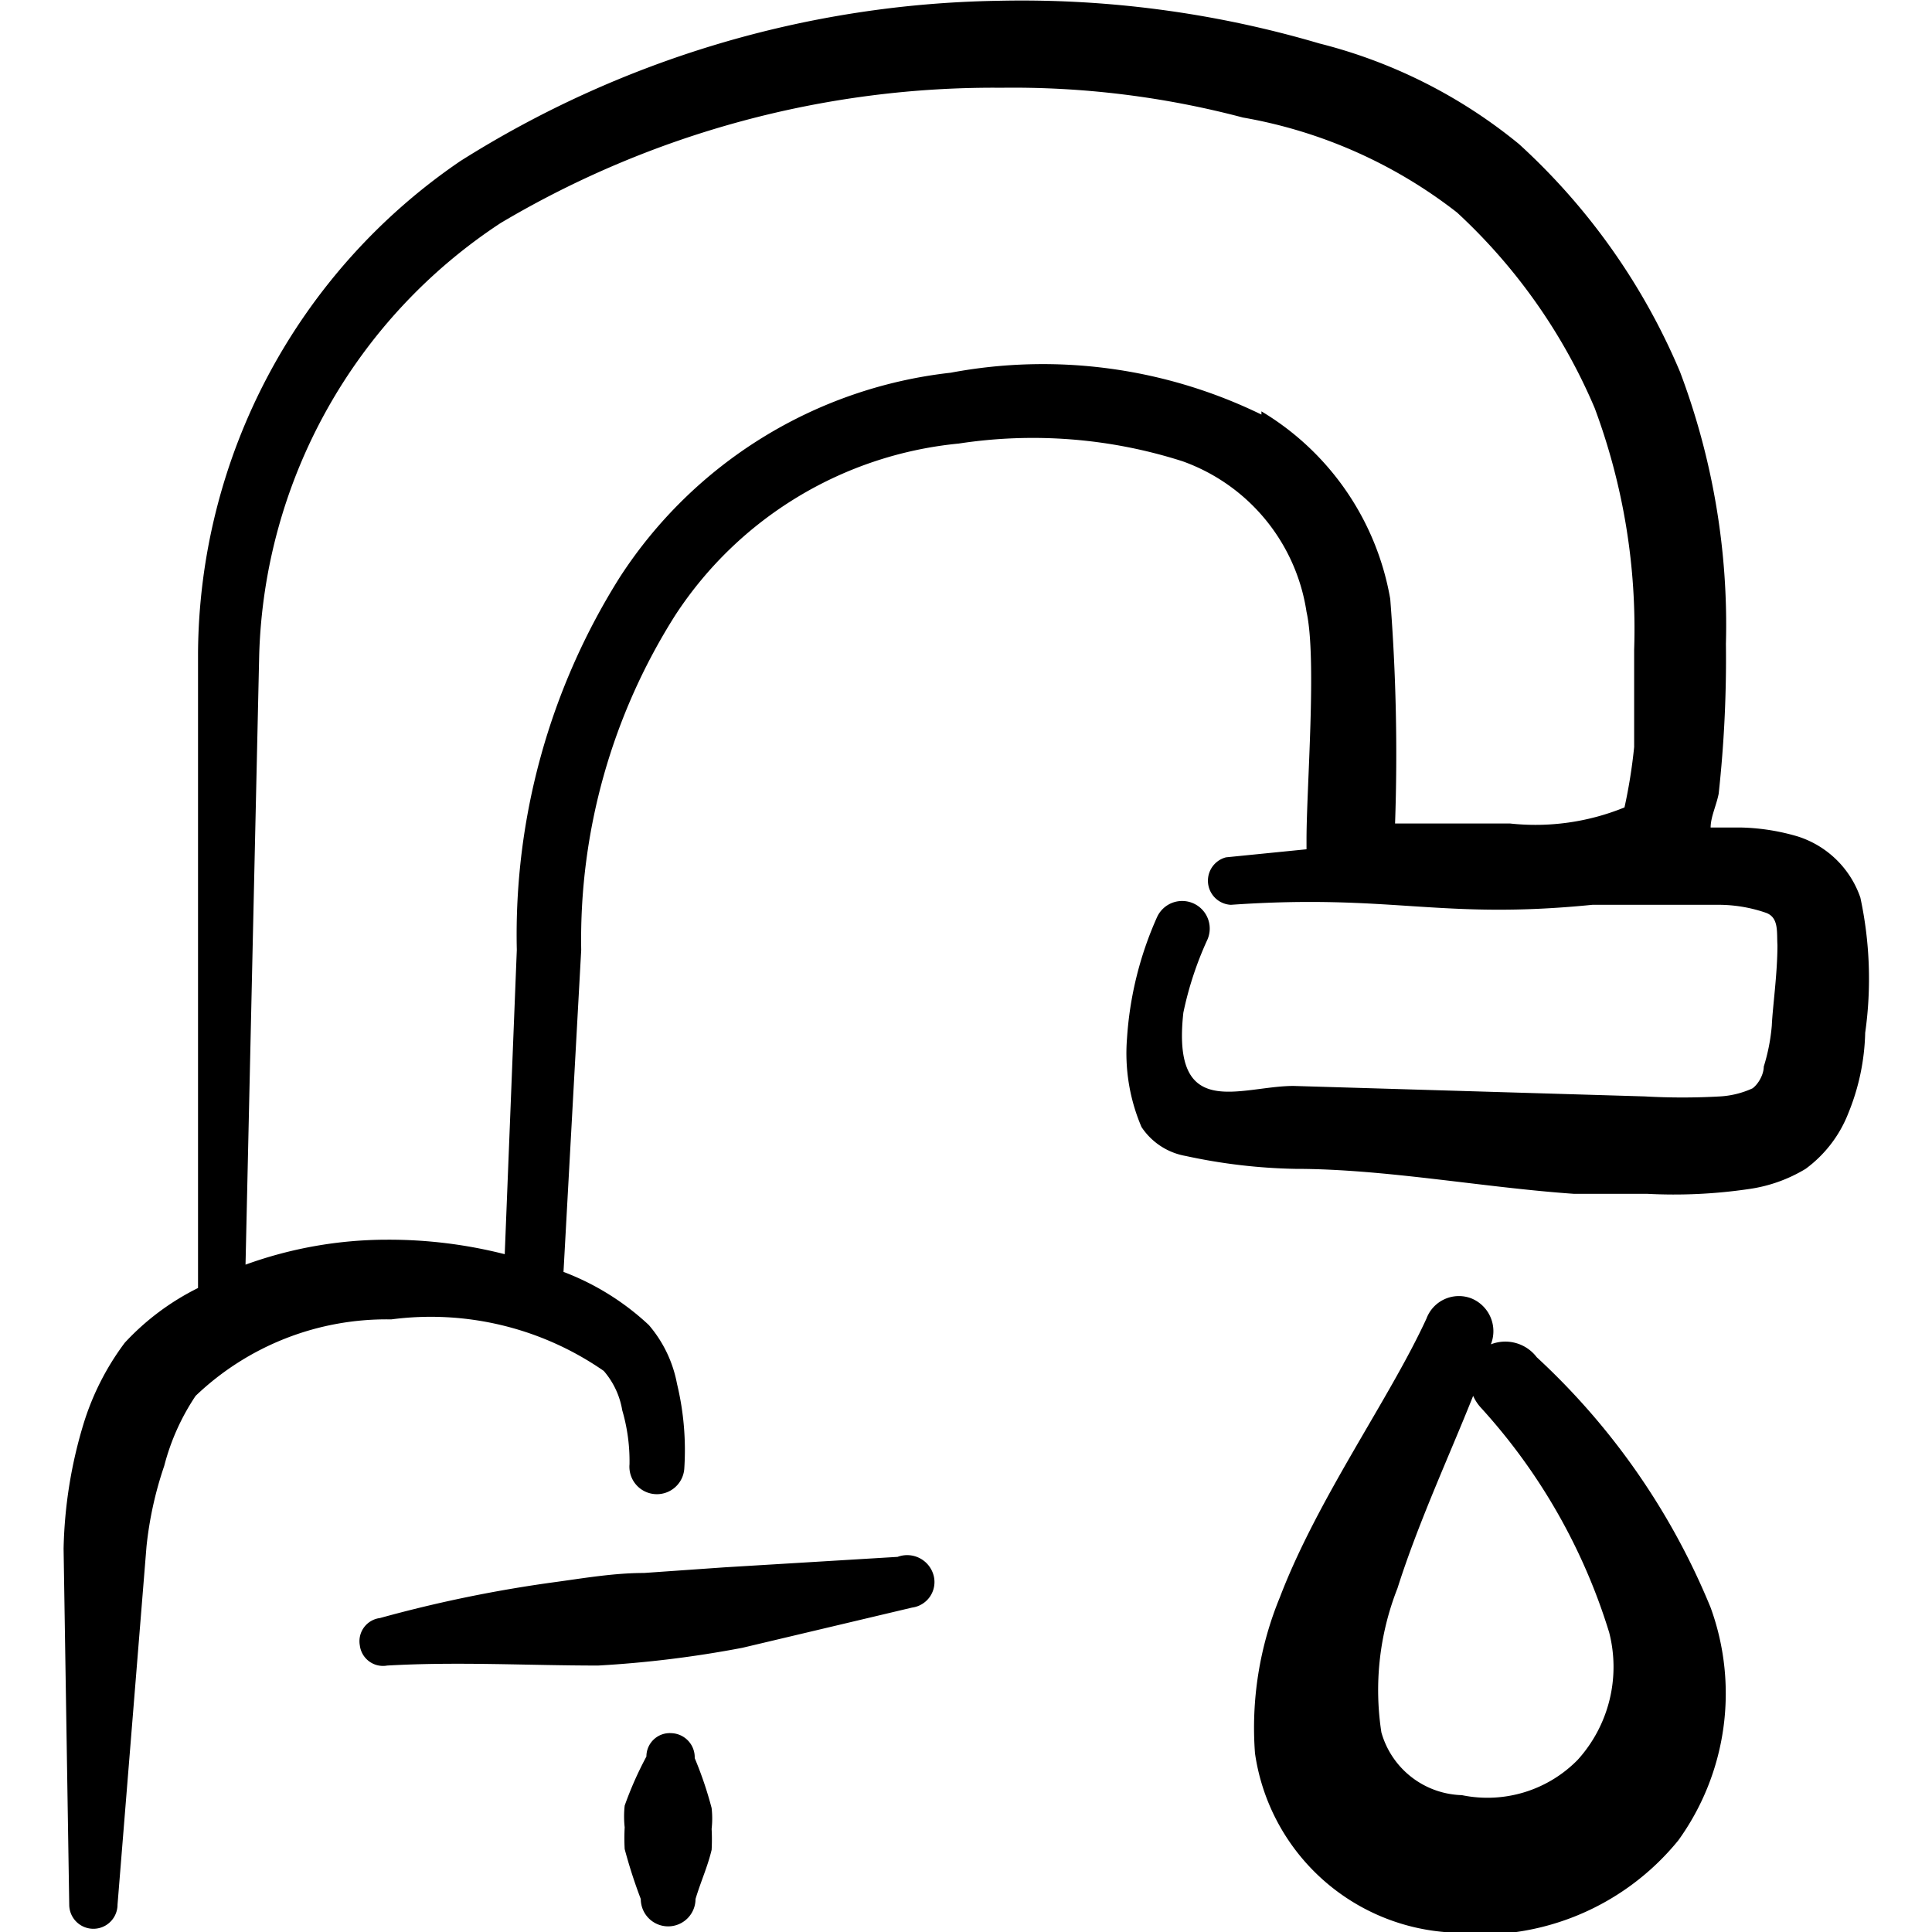
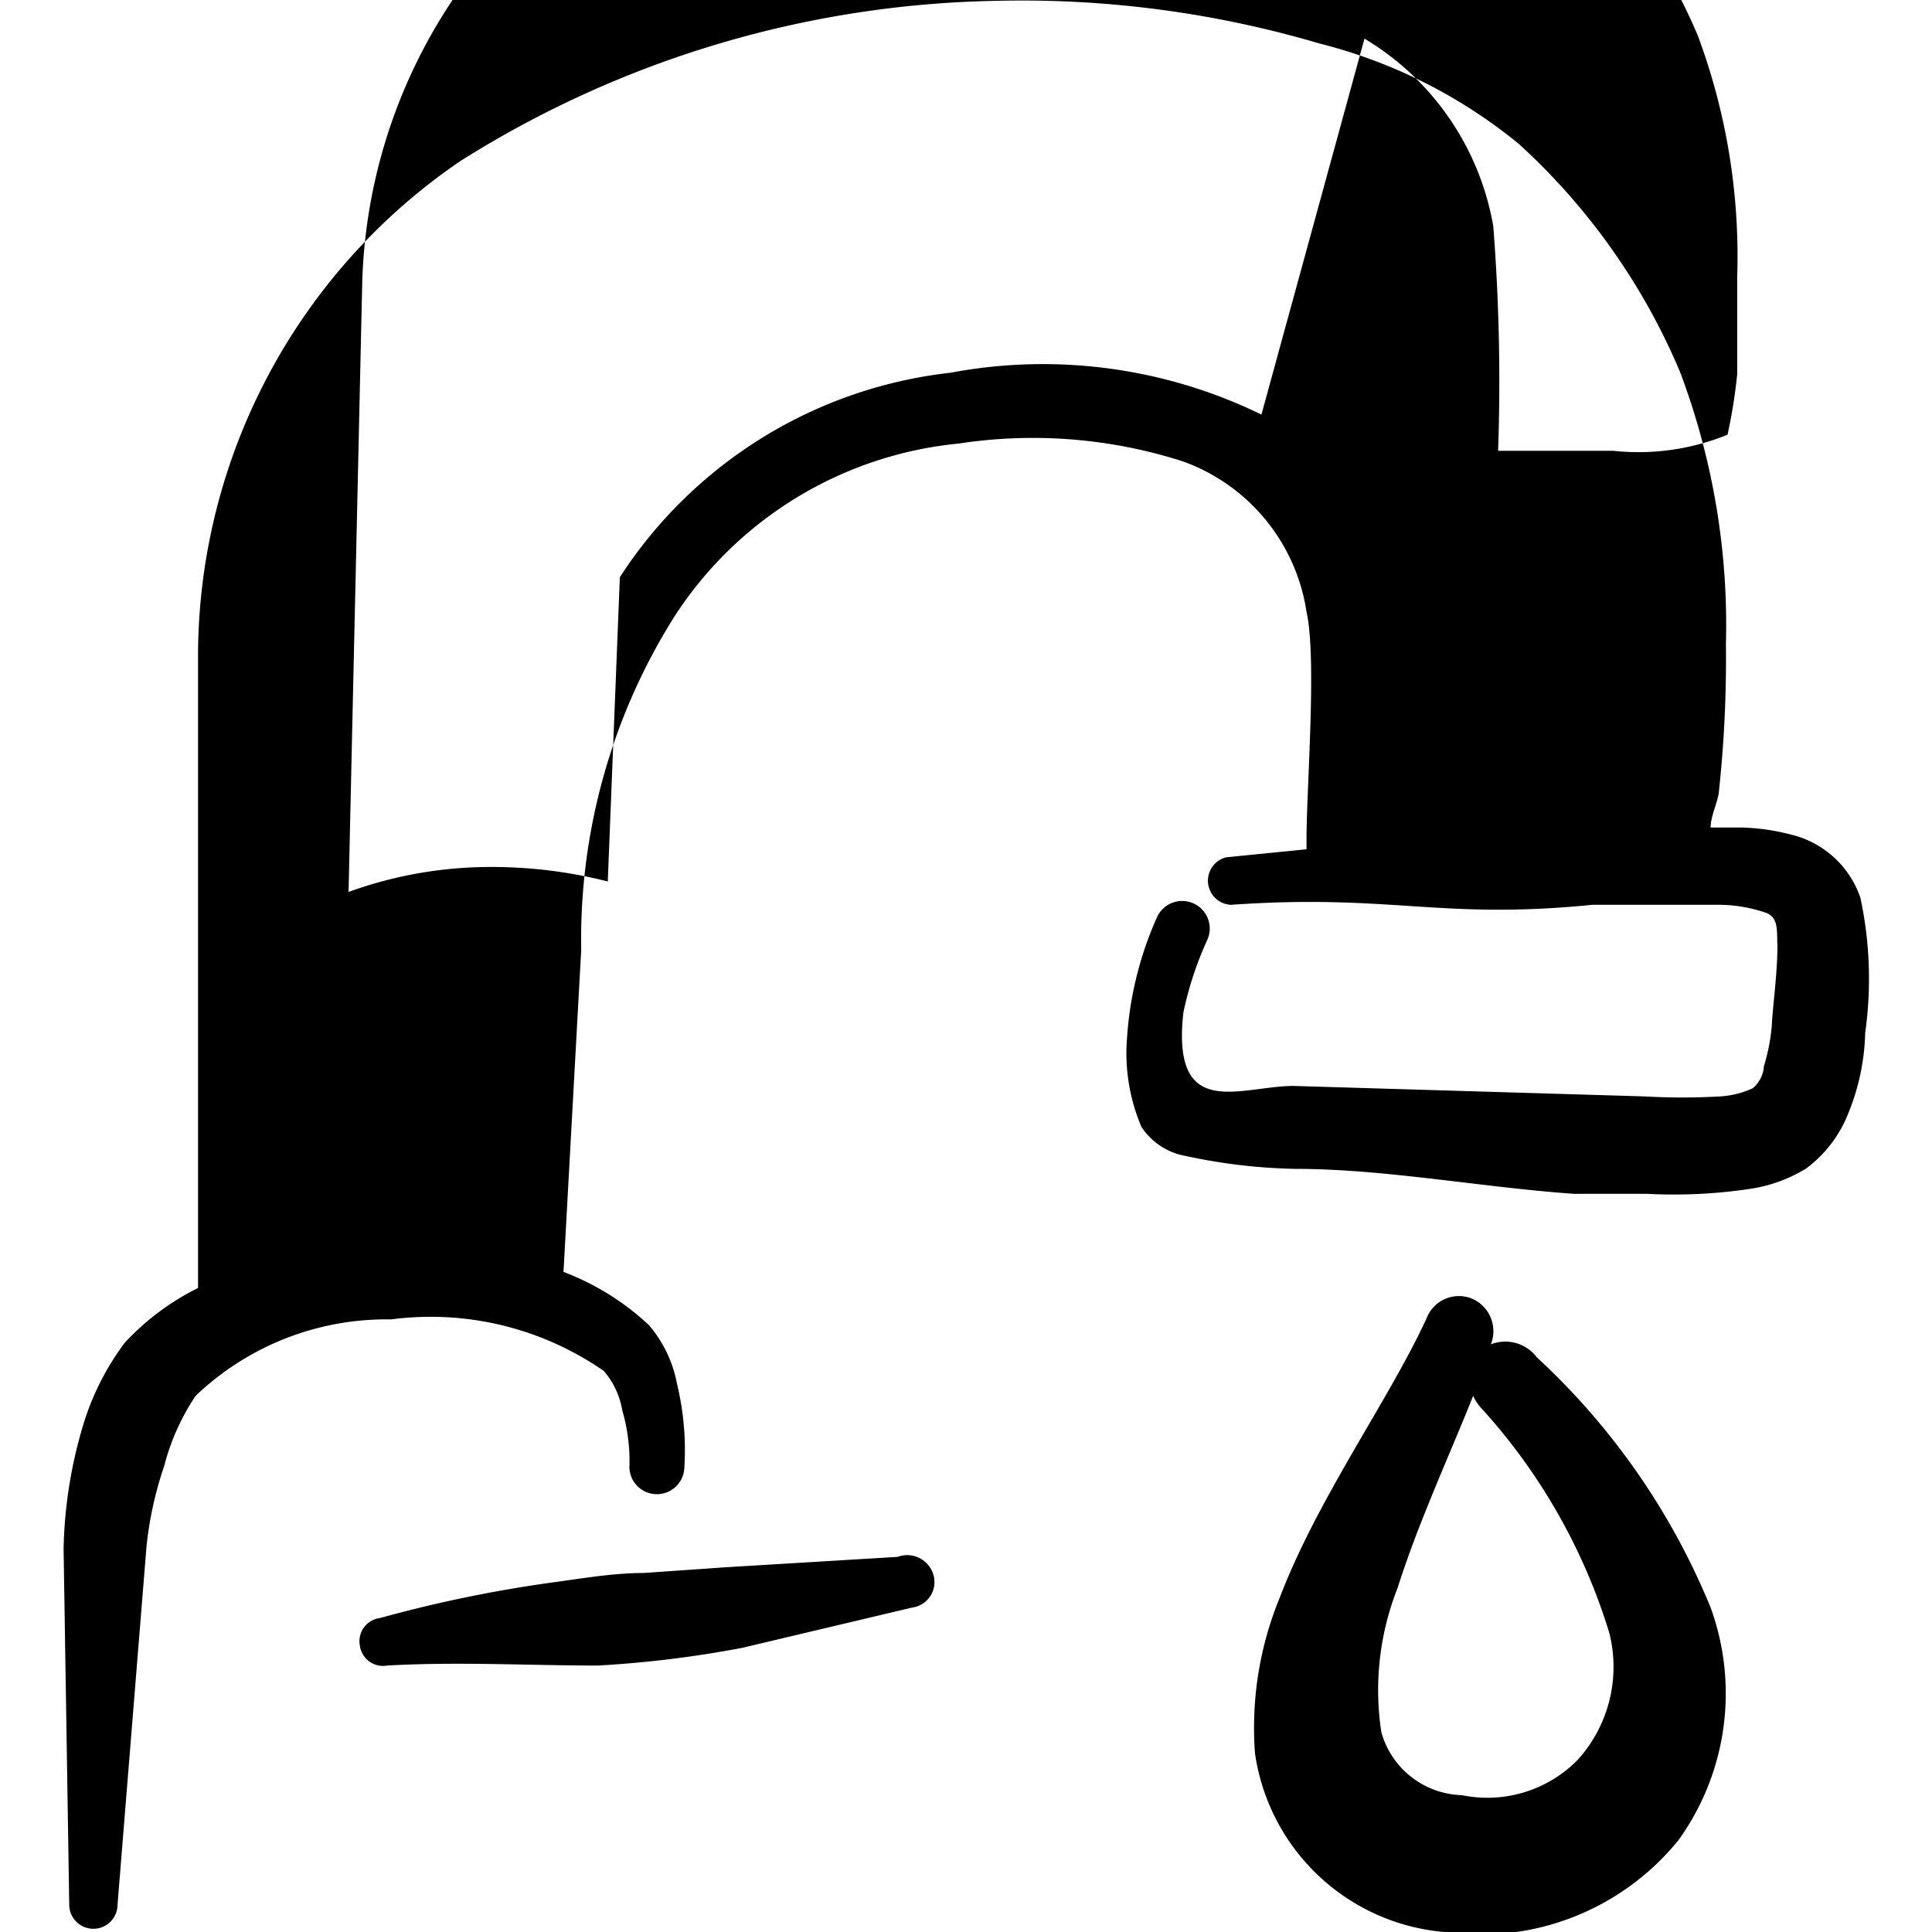
<svg xmlns="http://www.w3.org/2000/svg" viewBox="0 0 24 24">
  <g>
    <g>
      <path d="M11.15 19.34 9 19.47l-1 .07c-.36 0-.72.06-1.08.11a16.5 16.5 0 0 0-2.2.45.29.29 0 0 0-.25.34.29.29 0 0 0 .34.25c.88-.05 1.74 0 2.62 0a13.67 13.67 0 0 0 1.79-.22l2.11-.5a.32.32 0 0 0 .27-.39.34.34 0 0 0-.45-.24Z" fill="#000000" fill-rule="evenodd" />
-       <path d="M23.11 11.15a1.21 1.21 0 0 0-.78-.76 2.69 2.69 0 0 0-.69-.11h-.39c0-.13.07-.27.1-.42A15.42 15.42 0 0 0 21.44 8a8.9 8.9 0 0 0-.57-3.38 8.07 8.07 0 0 0-2-2.83A6.36 6.36 0 0 0 16.39.54a13.07 13.07 0 0 0-4-.53A12.9 12.9 0 0 0 5.72 2a7.45 7.45 0 0 0-3.26 6.11V16a3.14 3.14 0 0 0-.91.68 3.29 3.29 0 0 0-.51 1 5.71 5.71 0 0 0-.25 1.56l.07 4.42a.3.3 0 0 0 .6 0l.36-4.45a4.54 4.54 0 0 1 .22-1 2.83 2.83 0 0 1 .39-.87 3.43 3.43 0 0 1 2.43-.95 3.77 3.77 0 0 1 2.64.64 1 1 0 0 1 .23.49 2.25 2.25 0 0 1 .09.67.34.34 0 0 0 .68.06 3.51 3.51 0 0 0-.09-1.06 1.56 1.56 0 0 0-.35-.73A3.22 3.22 0 0 0 7 15.8l.22-4a7.52 7.52 0 0 1 1.17-4.16 4.75 4.75 0 0 1 3.52-2.13 6.1 6.1 0 0 1 2.78.22 2.36 2.36 0 0 1 1.54 1.87c.13.58 0 2.18 0 2.83l0 .12-1 .1a.3.3 0 0 0 .06.59c2-.14 2.59.19 4.49 0l.51 0 1.09 0a1.81 1.81 0 0 1 .56.1c.16.06.13.24.14.4 0 .36-.06.77-.07 1a2.38 2.38 0 0 1-.1.51c0 .1-.07.22-.14.27a1.12 1.12 0 0 1-.4.1 8.3 8.3 0 0 1-.94 0l-4.36-.13c-.66 0-1.52.45-1.37-.91a4.25 4.25 0 0 1 .3-.91.34.34 0 0 0-.63-.27 4.37 4.37 0 0 0-.37 1.5 2.33 2.33 0 0 0 .18 1.1.83.83 0 0 0 .55.36 7 7 0 0 0 1.36.16c1.11 0 2.32.23 3.46.31l.91 0a6.38 6.38 0 0 0 1.27-.06 1.86 1.86 0 0 0 .7-.25 1.56 1.56 0 0 0 .53-.69 2.8 2.8 0 0 0 .21-1 4.79 4.79 0 0 0-.06-1.68Zm-7.44-6a6.19 6.19 0 0 0-3.86-.52A5.64 5.64 0 0 0 7.7 7.17a8.33 8.33 0 0 0-1.28 4.63l-.15 3.78a5.84 5.84 0 0 0-1.46-.18 5.17 5.17 0 0 0-1.76.31l.17-7.58a6.65 6.65 0 0 1 3-5.36 12 12 0 0 1 6.22-1.68 11.17 11.17 0 0 1 3 .37 6 6 0 0 1 2.66 1.18 7.06 7.06 0 0 1 1.71 2.43 7.85 7.85 0 0 1 .49 3l0 1.21a6.56 6.56 0 0 1-.12.75 2.93 2.93 0 0 1-1.42.2l-1.43 0a24.79 24.79 0 0 0-.06-2.79 3.39 3.39 0 0 0-1.6-2.33Z" fill="#000000" fill-rule="evenodd" />
-       <path d="M8.63 21.84a.3.3 0 0 0-.29-.31.29.29 0 0 0-.31.29 4.41 4.41 0 0 0-.27.61 1.24 1.24 0 0 0 0 .27 2.48 2.48 0 0 0 0 .27 6.31 6.31 0 0 0 .2.62.34.34 0 0 0 .34.34.34.34 0 0 0 .34-.34c.07-.23.15-.4.2-.61a2.34 2.34 0 0 0 0-.26 1.15 1.15 0 0 0 0-.26 4.65 4.65 0 0 0-.21-.62Z" fill="#000000" fill-rule="evenodd" />
+       <path d="M23.11 11.15a1.21 1.21 0 0 0-.78-.76 2.69 2.69 0 0 0-.69-.11h-.39c0-.13.07-.27.1-.42A15.42 15.42 0 0 0 21.44 8a8.9 8.9 0 0 0-.57-3.38 8.07 8.07 0 0 0-2-2.83A6.36 6.36 0 0 0 16.39.54a13.07 13.07 0 0 0-4-.53A12.9 12.9 0 0 0 5.72 2a7.45 7.45 0 0 0-3.26 6.11V16a3.14 3.14 0 0 0-.91.68 3.29 3.29 0 0 0-.51 1 5.71 5.71 0 0 0-.25 1.56l.07 4.42a.3.3 0 0 0 .6 0l.36-4.45a4.54 4.54 0 0 1 .22-1 2.83 2.83 0 0 1 .39-.87 3.43 3.43 0 0 1 2.43-.95 3.77 3.77 0 0 1 2.64.64 1 1 0 0 1 .23.49 2.25 2.25 0 0 1 .09.67.34.34 0 0 0 .68.06 3.51 3.51 0 0 0-.09-1.06 1.56 1.56 0 0 0-.35-.73A3.22 3.22 0 0 0 7 15.8l.22-4a7.52 7.52 0 0 1 1.17-4.16 4.75 4.75 0 0 1 3.52-2.13 6.1 6.1 0 0 1 2.78.22 2.36 2.36 0 0 1 1.54 1.87c.13.58 0 2.18 0 2.83l0 .12-1 .1a.3.3 0 0 0 .06.59c2-.14 2.59.19 4.49 0l.51 0 1.09 0a1.81 1.81 0 0 1 .56.1c.16.06.13.24.14.4 0 .36-.06.77-.07 1a2.38 2.38 0 0 1-.1.51c0 .1-.07.22-.14.27a1.12 1.12 0 0 1-.4.1 8.3 8.3 0 0 1-.94 0l-4.36-.13c-.66 0-1.52.45-1.37-.91a4.25 4.25 0 0 1 .3-.91.34.34 0 0 0-.63-.27 4.37 4.37 0 0 0-.37 1.5 2.33 2.33 0 0 0 .18 1.1.83.83 0 0 0 .55.36 7 7 0 0 0 1.36.16c1.11 0 2.32.23 3.46.31l.91 0a6.38 6.38 0 0 0 1.27-.06 1.86 1.86 0 0 0 .7-.25 1.56 1.56 0 0 0 .53-.69 2.8 2.8 0 0 0 .21-1 4.79 4.79 0 0 0-.06-1.68Zm-7.44-6a6.19 6.19 0 0 0-3.86-.52A5.64 5.64 0 0 0 7.7 7.17l-.15 3.78a5.84 5.84 0 0 0-1.46-.18 5.17 5.17 0 0 0-1.76.31l.17-7.58a6.65 6.65 0 0 1 3-5.36 12 12 0 0 1 6.22-1.68 11.17 11.17 0 0 1 3 .37 6 6 0 0 1 2.66 1.18 7.06 7.06 0 0 1 1.71 2.43 7.85 7.85 0 0 1 .49 3l0 1.21a6.56 6.56 0 0 1-.12.75 2.93 2.93 0 0 1-1.42.2l-1.43 0a24.79 24.79 0 0 0-.06-2.79 3.39 3.39 0 0 0-1.6-2.33Z" fill="#000000" fill-rule="evenodd" />
    </g>
    <path d="M18.52 16.7a.44.44 0 0 0-.24-.57.43.43 0 0 0-.56.25c-.46 1-1.35 2.23-1.82 3.46a4.25 4.25 0 0 0-.31 1.94A2.6 2.6 0 0 0 17.94 24a3.17 3.17 0 0 0 2.91-1.14 3.12 3.12 0 0 0 .4-2.89 8.74 8.74 0 0 0-2.16-3.11.49.49 0 0 0-.57-.16Zm1.08 5.16a1.57 1.57 0 0 1-1.44.44 1.07 1.07 0 0 1-1-.78 3.45 3.45 0 0 1 .2-1.79c.26-.82.65-1.66.94-2.39a.55.55 0 0 0 .09.14 7.33 7.33 0 0 1 1.6 2.8 1.72 1.72 0 0 1-.39 1.58Z" fill="#000000" fill-rule="evenodd" />
  </g>
</svg>